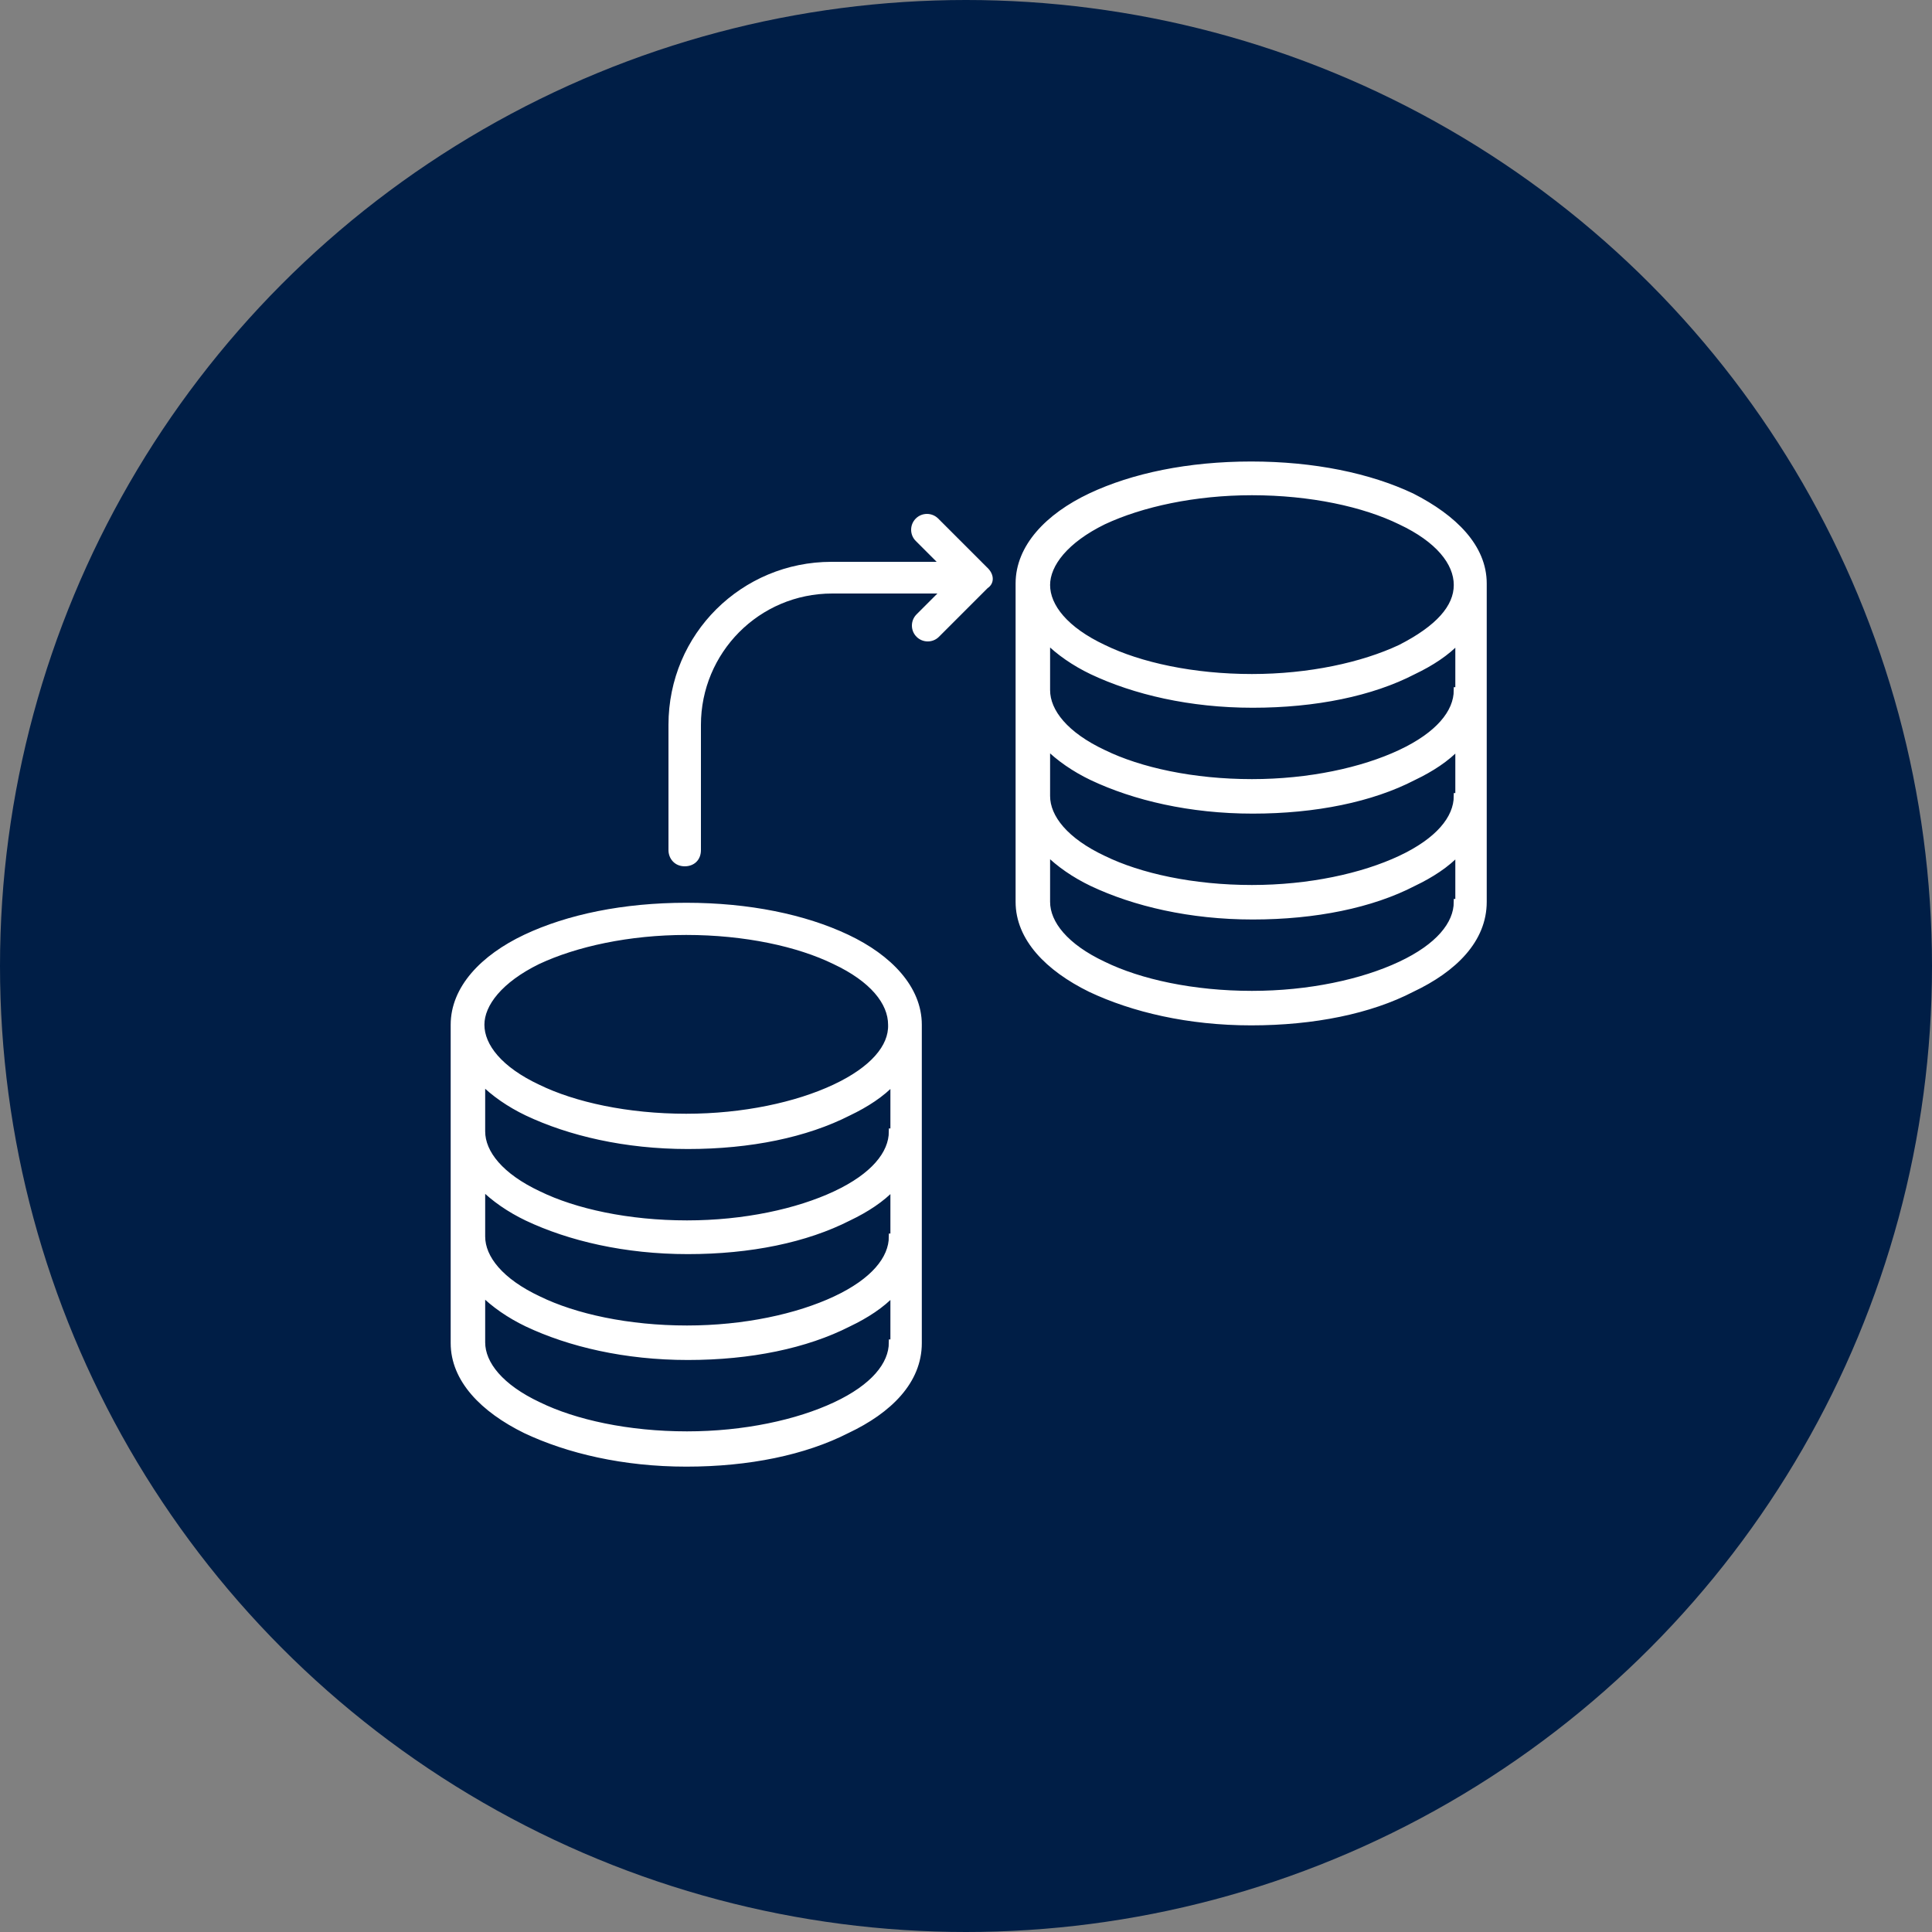
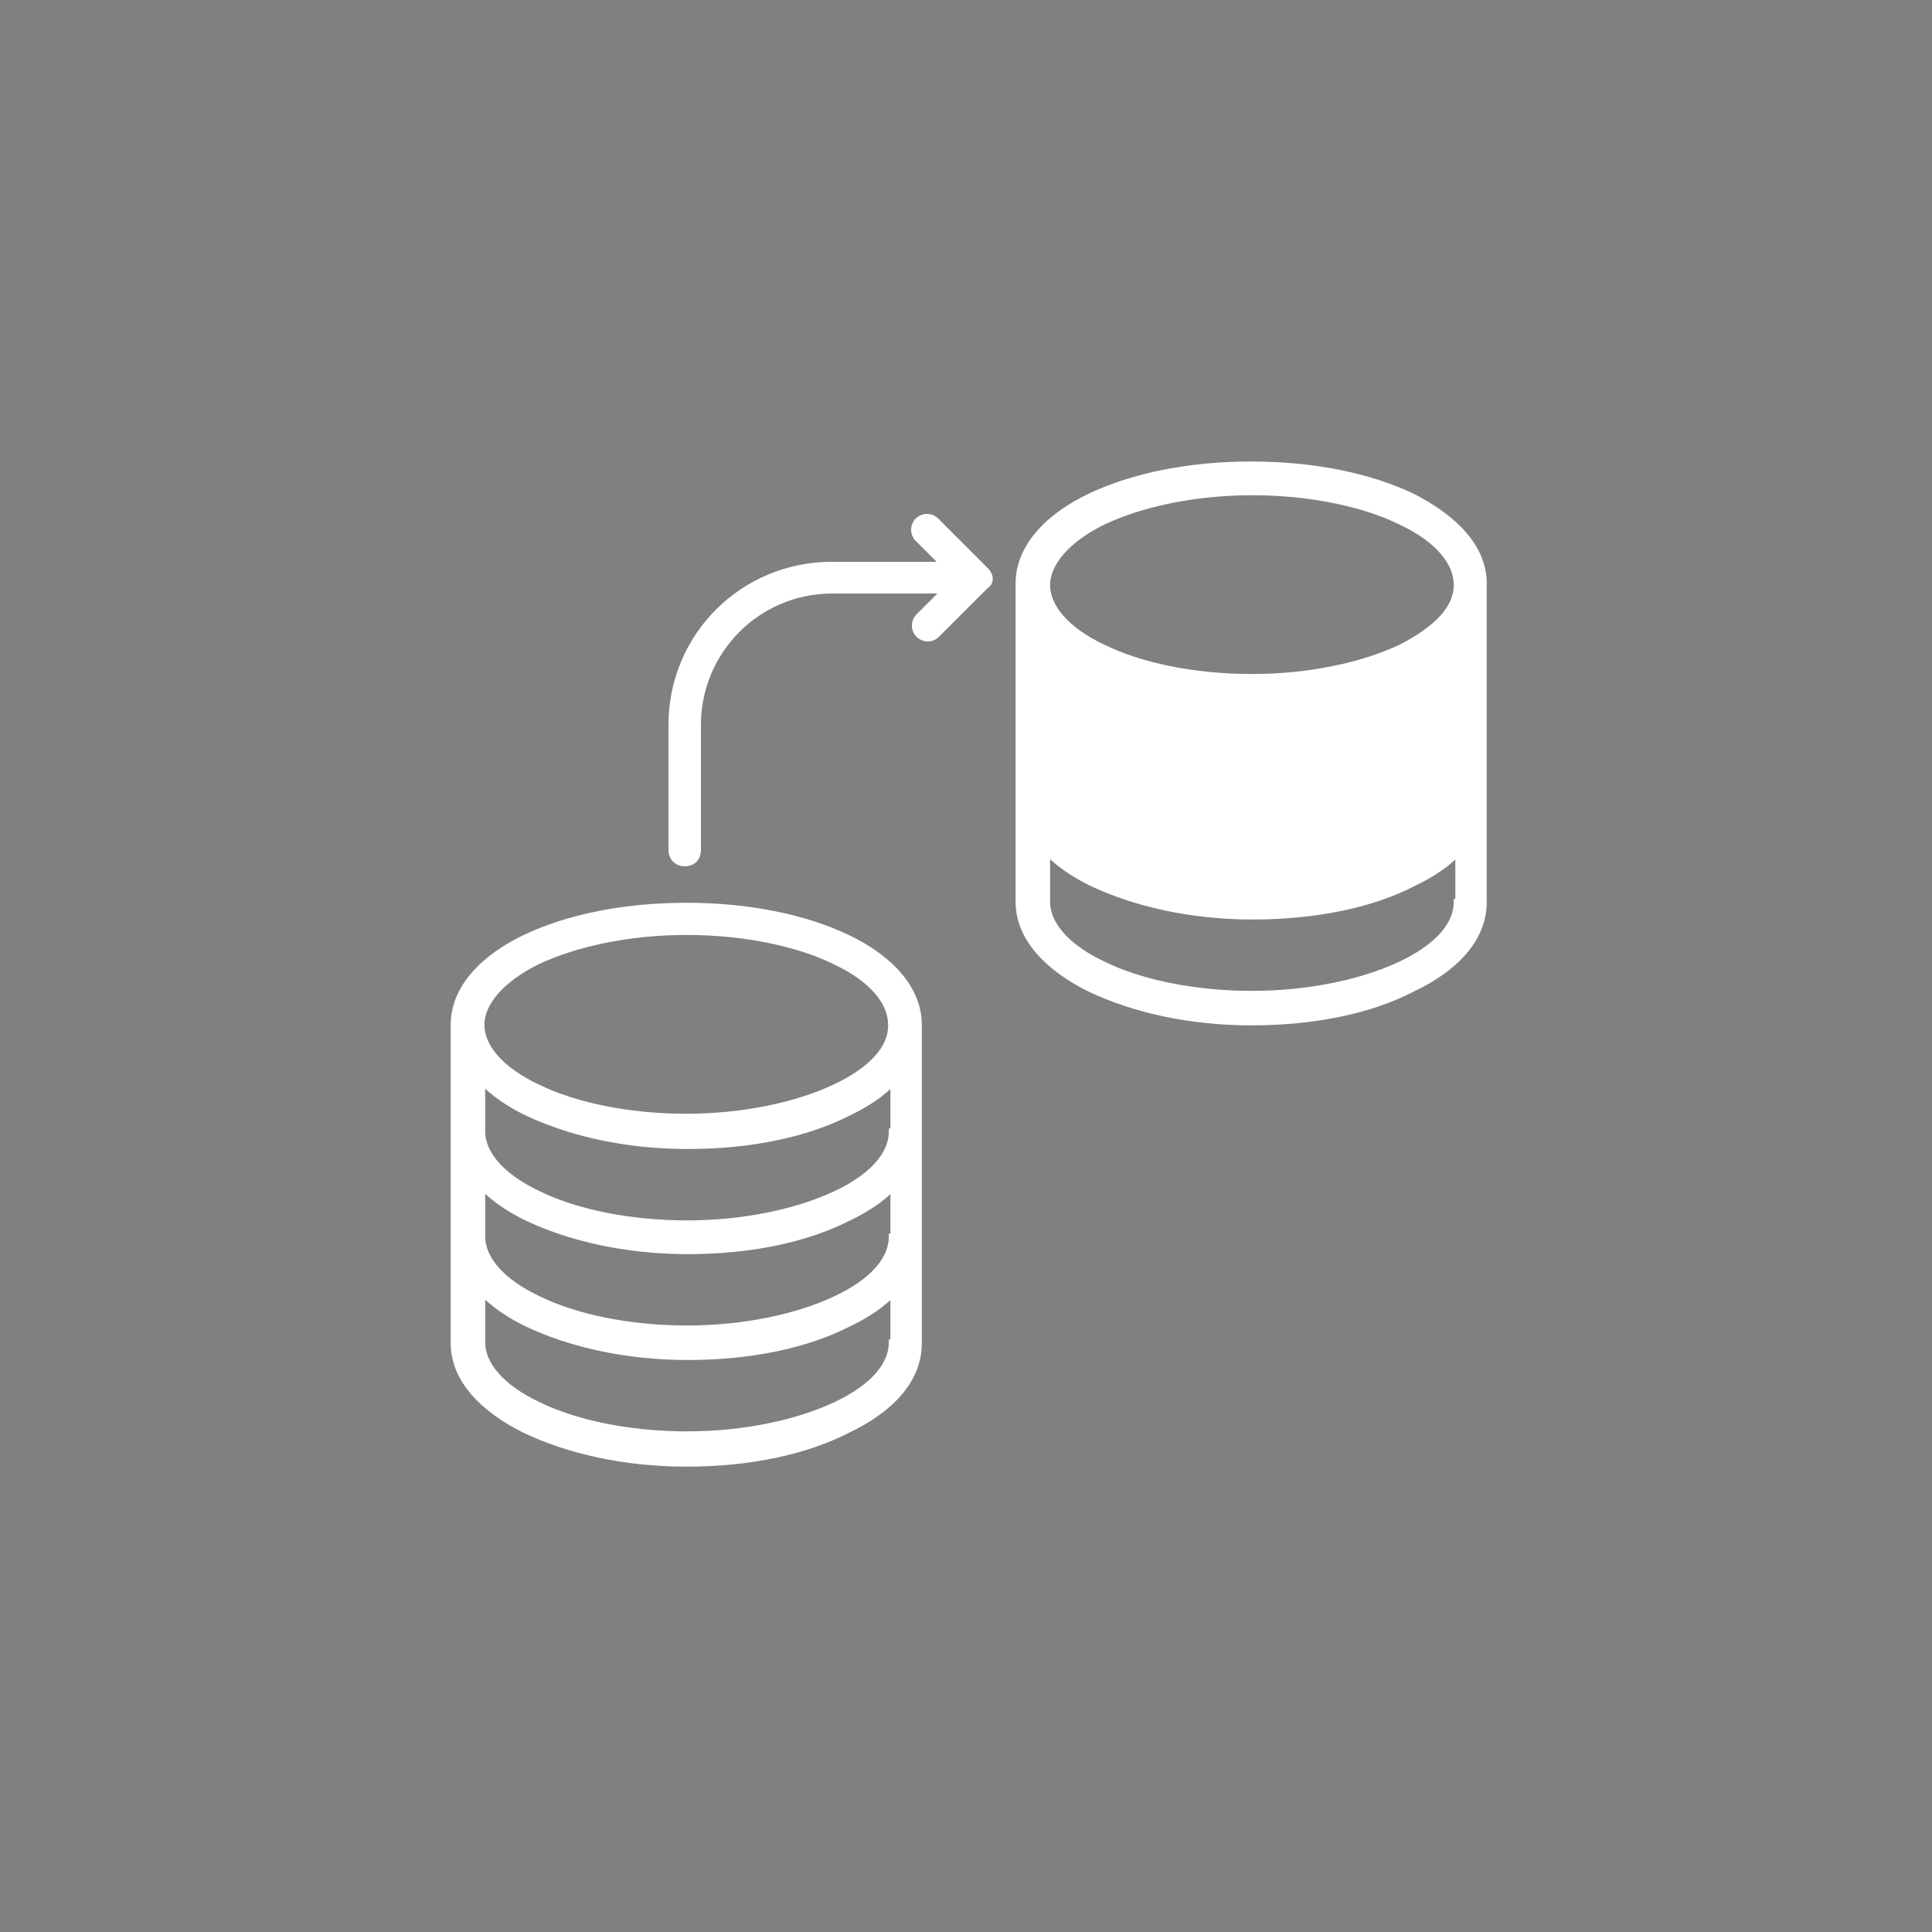
<svg xmlns="http://www.w3.org/2000/svg" version="1.1" id="Ebene_1" x="0px" y="0px" viewBox="0 0 250 250" style="enable-background:new 0 0 250 250;" xml:space="preserve">
  <rect x="0" y="0" width="250" height="250" fill="#808080" stroke="none" />
  <style type="text/css">
	.st0{fill:#001E46;}
	.st1{fill:#FFFFFF;}
	.st2{fill:#FFFFFF;stroke:#FFFFFF;stroke-width:0.764;stroke-miterlimit:10;}
</style>
-   <circle class="st0" cx="125" cy="125" r="125" />
  <g>
    <path class="st1" d="M127.7,73.4l-6.3-6.3c-0.8-0.8-2.1-0.8-2.9,0s-0.8,2.1,0,2.9l2.7,2.7h-13.6c-11.6,0-21.1,9.3-21.1,21.1V110   c0,1.1,0.8,2.1,2.1,2.1c1.2,0,2.1-0.8,2.1-2.1V93.8c0-9.3,7.5-17,17-17h13.6l-2.7,2.7c-0.8,0.8-0.8,2.1,0,2.9   c0.8,0.8,2.1,0.8,2.9,0l6.3-6.3C128.7,75.5,128.7,74.3,127.7,73.4" />
-     <path class="st2" d="M182.7,64.2c-5.5-2.6-12.7-4.1-20.8-4.1s-15.3,1.5-20.8,4.1c-5.5,2.6-9.3,6.6-9.3,11.3c0,11.9,0,29.2,0,41.2   c0,4.7,3.8,8.6,9.3,11.3c5.5,2.6,12.7,4.3,20.8,4.3c8.1,0,15.4-1.5,20.8-4.3c5.5-2.6,9.3-6.4,9.3-11.3V75.5   C192,70.8,188.2,67,182.7,64.2z M188.5,116.7c0,2.9-2.4,5.8-7.3,8.1c-4.9,2.3-11.8,3.8-19.2,3.8c-7.6,0-14.5-1.5-19.2-3.8   c-4.9-2.3-7.3-5.3-7.3-8.1v-6.4c1.5,1.5,3.5,2.9,5.8,4c5.5,2.6,12.7,4.3,20.8,4.3c8.1,0,15.4-1.5,20.8-4.3c2.3-1.1,4.3-2.4,5.8-4   V116.7z M188.5,103c0,2.9-2.4,5.8-7.3,8.1c-4.9,2.3-11.8,3.8-19.2,3.8c-7.6,0-14.5-1.5-19.2-3.8c-4.9-2.3-7.3-5.3-7.3-8.1v-6.4   c1.5,1.5,3.5,2.9,5.8,4c5.5,2.6,12.7,4.3,20.8,4.3c8.1,0,15.4-1.5,20.8-4.3c2.3-1.1,4.3-2.4,5.8-4V103z M188.5,89.3   c0,2.9-2.4,5.8-7.3,8.1c-4.9,2.3-11.8,3.8-19.2,3.8c-7.6,0-14.5-1.5-19.2-3.8c-4.9-2.3-7.3-5.3-7.3-8.1v-6.4c1.5,1.5,3.5,2.9,5.8,4   c5.5,2.6,12.7,4.3,20.8,4.3c8.1,0,15.4-1.5,20.8-4.3c2.3-1.1,4.3-2.4,5.8-4V89.3z M181.2,83.8c-4.9,2.3-11.8,3.8-19.2,3.8   c-7.6,0-14.5-1.5-19.2-3.8c-4.9-2.3-7.3-5.3-7.3-8.1c0-2.7,2.4-5.8,7.3-8.2c4.9-2.3,11.8-3.8,19.2-3.8c7.6,0,14.5,1.5,19.2,3.8   c4.9,2.3,7.3,5.3,7.3,8.2C188.5,78.6,186.1,81.3,181.2,83.8z" />
+     <path class="st2" d="M182.7,64.2c-5.5-2.6-12.7-4.1-20.8-4.1s-15.3,1.5-20.8,4.1c-5.5,2.6-9.3,6.6-9.3,11.3c0,11.9,0,29.2,0,41.2   c0,4.7,3.8,8.6,9.3,11.3c5.5,2.6,12.7,4.3,20.8,4.3c8.1,0,15.4-1.5,20.8-4.3c5.5-2.6,9.3-6.4,9.3-11.3V75.5   C192,70.8,188.2,67,182.7,64.2z M188.5,116.7c0,2.9-2.4,5.8-7.3,8.1c-4.9,2.3-11.8,3.8-19.2,3.8c-7.6,0-14.5-1.5-19.2-3.8   c-4.9-2.3-7.3-5.3-7.3-8.1v-6.4c1.5,1.5,3.5,2.9,5.8,4c5.5,2.6,12.7,4.3,20.8,4.3c8.1,0,15.4-1.5,20.8-4.3c2.3-1.1,4.3-2.4,5.8-4   V116.7z M188.5,103c0,2.9-2.4,5.8-7.3,8.1c-4.9,2.3-11.8,3.8-19.2,3.8c-7.6,0-14.5-1.5-19.2-3.8c-4.9-2.3-7.3-5.3-7.3-8.1v-6.4   c1.5,1.5,3.5,2.9,5.8,4c5.5,2.6,12.7,4.3,20.8,4.3c8.1,0,15.4-1.5,20.8-4.3c2.3-1.1,4.3-2.4,5.8-4V103z c0,2.9-2.4,5.8-7.3,8.1c-4.9,2.3-11.8,3.8-19.2,3.8c-7.6,0-14.5-1.5-19.2-3.8c-4.9-2.3-7.3-5.3-7.3-8.1v-6.4c1.5,1.5,3.5,2.9,5.8,4   c5.5,2.6,12.7,4.3,20.8,4.3c8.1,0,15.4-1.5,20.8-4.3c2.3-1.1,4.3-2.4,5.8-4V89.3z M181.2,83.8c-4.9,2.3-11.8,3.8-19.2,3.8   c-7.6,0-14.5-1.5-19.2-3.8c-4.9-2.3-7.3-5.3-7.3-8.1c0-2.7,2.4-5.8,7.3-8.2c4.9-2.3,11.8-3.8,19.2-3.8c7.6,0,14.5,1.5,19.2,3.8   c4.9,2.3,7.3,5.3,7.3,8.2C188.5,78.6,186.1,81.3,181.2,83.8z" />
    <path class="st2" d="M109.6,121.3c-5.5-2.6-12.7-4.1-20.8-4.1s-15.3,1.5-20.8,4.1c-5.5,2.6-9.3,6.6-9.3,11.3c0,11.9,0,29.2,0,41.2   c0,4.7,3.8,8.6,9.3,11.3c5.5,2.6,12.7,4.3,20.8,4.3s15.3-1.5,20.8-4.3c5.5-2.6,9.3-6.4,9.3-11.3v-41.2   C118.9,127.9,115.1,123.9,109.6,121.3z M115.4,173.7c0,2.9-2.4,5.8-7.3,8.1s-11.8,3.8-19.2,3.8c-7.6,0-14.5-1.5-19.2-3.8   c-4.9-2.3-7.3-5.3-7.3-8.1v-6.4c1.5,1.5,3.5,2.9,5.8,4c5.5,2.6,12.7,4.3,20.8,4.3s15.3-1.5,20.8-4.3c2.3-1.1,4.3-2.4,5.8-4V173.7z    M115.4,160c0,2.9-2.4,5.8-7.3,8.1s-11.8,3.8-19.2,3.8c-7.6,0-14.5-1.5-19.2-3.8c-4.9-2.3-7.3-5.3-7.3-8.1v-6.4   c1.5,1.5,3.5,2.9,5.8,4c5.5,2.6,12.7,4.3,20.8,4.3s15.3-1.5,20.8-4.3c2.3-1.1,4.3-2.4,5.8-4V160z M115.4,146.4   c0,2.9-2.4,5.8-7.3,8.1c-4.9,2.3-11.8,3.8-19.2,3.8c-7.6,0-14.5-1.5-19.2-3.8c-4.9-2.3-7.3-5.3-7.3-8.1V140c1.5,1.5,3.5,2.9,5.8,4   c5.5,2.6,12.7,4.3,20.8,4.3s15.3-1.5,20.8-4.3c2.3-1.1,4.3-2.4,5.8-4V146.4z M108,140.7c-4.9,2.3-11.8,3.8-19.2,3.8   c-7.6,0-14.5-1.5-19.2-3.8c-4.9-2.3-7.3-5.3-7.3-8.1c0-2.7,2.4-5.8,7.3-8.2c4.9-2.3,11.8-3.8,19.2-3.8c7.6,0,14.5,1.5,19.2,3.8   c4.9,2.3,7.3,5.3,7.3,8.2C115.4,135.5,112.9,138.4,108,140.7z" />
  </g>
</svg>